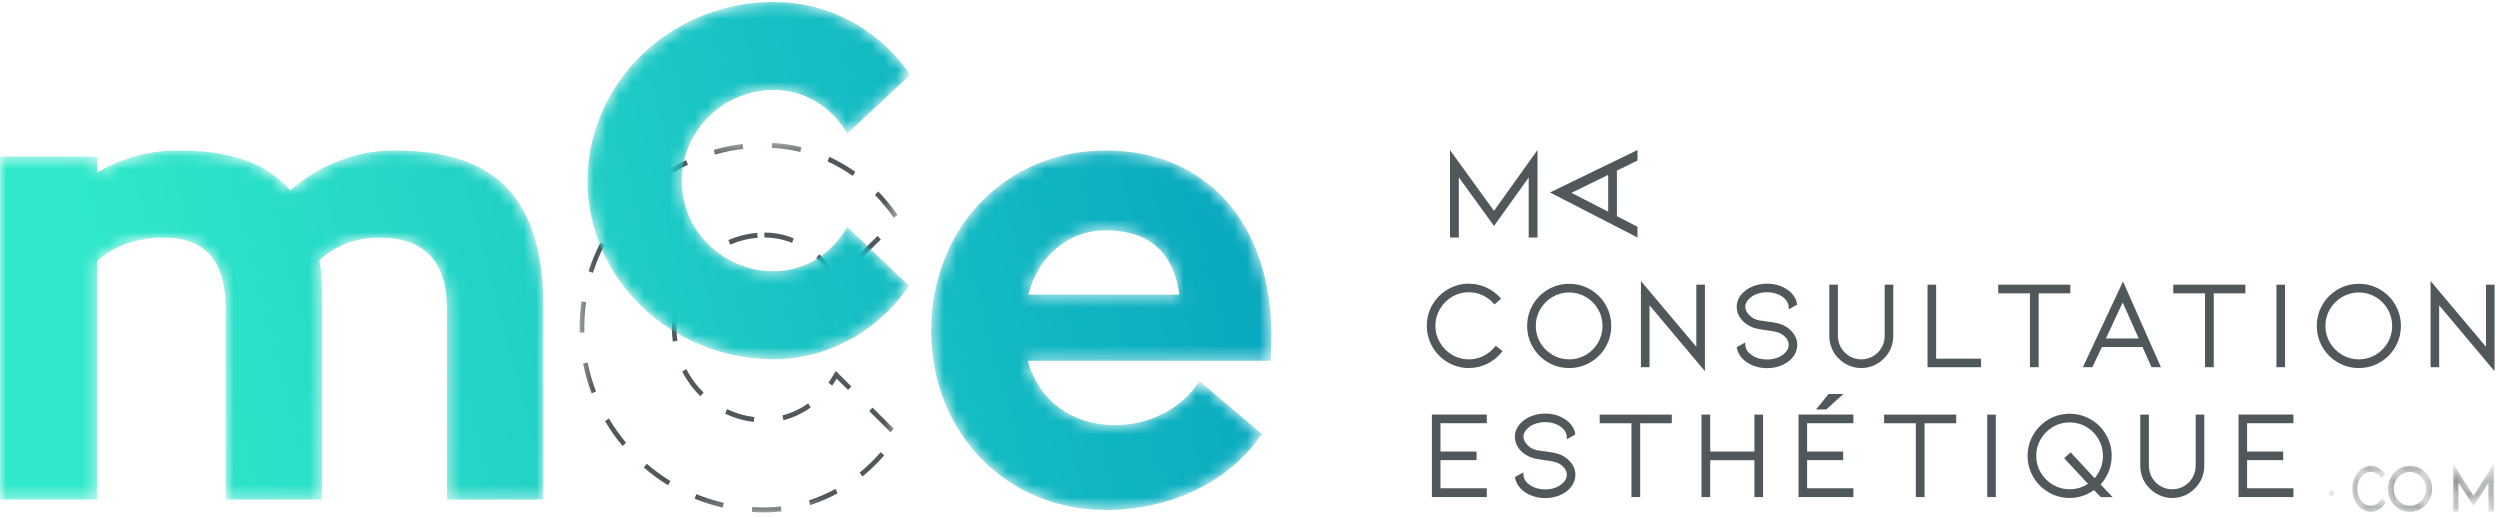
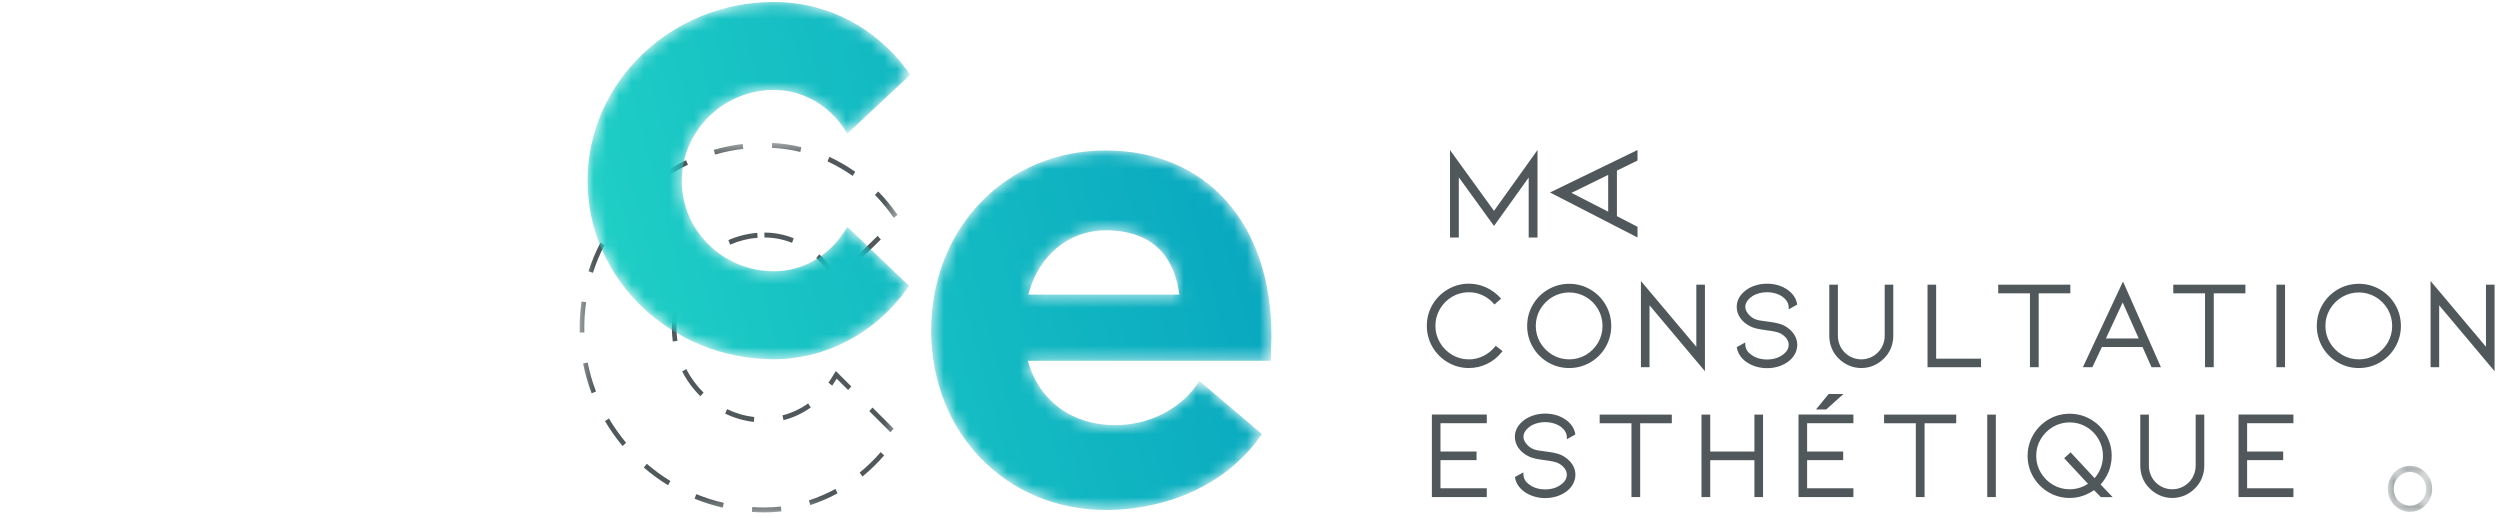
<svg xmlns="http://www.w3.org/2000/svg" xmlns:xlink="http://www.w3.org/1999/xlink" width="198" height="41" viewBox="0 0 198 41">
  <defs>
    <path id="0rwj7wo7pa" d="M.353.3C.31.345.287.4.287.46c0 .062.024.116.067.158C.397.659.452.68.51.68.57.681.622.659.665.619.709.576.733.522.733.46.733.402.71.346.668.304.626.257.568.234.508.234.453.234.396.256.354.301" />
    <path id="1ftv7znw4d" d="M.912.506C.686.67.506.894.377 1.17s-.195.584-.195.911c0 .33.066.636.195.914.13.28.31.504.535.667.223.165.47.248.735.248.222 0 .434-.06.631-.18.2-.116.37-.285.509-.5l.065-.101-.311-.299-.064.096c-.103.155-.23.277-.373.363-.318.191-.695.169-.993-.048C.946 3.12.818 2.96.72 2.75c-.096-.202-.146-.429-.146-.67 0-.24.05-.466.146-.671.098-.207.226-.367.391-.488.289-.21.656-.238.967-.063.138.08.255.186.357.326l.069.095.3-.33-.071-.094C2.59.667 2.424.518 2.236.416 2.05.31 1.847.258 1.646.258c-.257 0-.513.083-.734.247" />
    <path id="3fvnt8ounf" d="M.901.507c-.27.161-.486.386-.643.667-.156.277-.234.583-.234.912 0 .33.078.636.234.915.158.279.373.503.642.663.267.163.564.246.882.246.317 0 .613-.083.88-.244.27-.162.485-.386.643-.665.155-.28.233-.586.233-.915 0-.329-.078-.635-.233-.912-.157-.281-.372-.506-.64-.666C2.395.346 2.087.265 1.78.265c-.306 0-.614.08-.88.242m.239 2.734c-.196-.119-.355-.284-.47-.487-.116-.203-.176-.427-.176-.668 0-.24.06-.465.175-.668.116-.203.275-.366.471-.486.195-.117.41-.18.642-.18.23 0 .446.063.641.18.199.12.35.28.467.485.115.203.174.429.174.67 0 .241-.059.467-.174.667-.117.207-.268.367-.467.487-.195.118-.418.178-.64.178-.225 0-.448-.06-.643-.178" />
    <path id="3cid07xluh" d="M1.867 2.64L0.249 0.101 0.249 3.884 0.673 3.884 0.673 1.592 1.867 3.464 3.043 1.6 3.043 3.884 3.466 3.884 3.466 0.098z" />
    <path id="auq5ju2g4j" d="M0.368 0.43L25.546 0.43 25.546 29.692 0.368 29.692z" />
    <path id="ljj1n9ksnl" d="M22.985 3.192C21.117 1.04 18.295.038 14.147.038c-2.351 0-4.566.608-6.456 1.765V.52H0v27.168h7.691V8.79c1.396-1.225 3.174-1.847 5.285-1.847 3.295 0 4.896 1.843 4.896 5.634v15.11h7.641V12.674c0-2.146-.037-3.171-.238-3.936 1.418-1.24 2.906-1.794 4.79-1.794 3.541 0 5.335 1.896 5.335 5.634v15.11h7.641v-15.11c0-8.674-3.638-12.54-11.801-12.54-2.997 0-5.91 1.115-8.255 3.154" />
    <path id="lz97e5awjo" d="M14.768.156C6.628.156.005 6.516.005 14.33c0 7.79 6.623 14.123 14.763 14.123 4.073 0 7.991-2.057 10.482-5.504l.22-.308-4.888-4.669-.276.428c-1.257 1.932-3.325 3.085-5.538 3.085-4.027 0-7.303-3.209-7.303-7.155 0-3.973 3.276-7.204 7.303-7.204 2.203 0 4.274 1.137 5.541 3.041l.273.41 4.987-4.657-.223-.308C22.806 2.144 18.95.156 14.768.156z" />
    <path id="ml89fvu8rr" d="M.49 14.298c0 8.102 5.94 14.211 13.813 14.211 5.04 0 9.577-2.129 12.14-5.688l.237-.327-4.938-4.192-.264.367c-1.378 1.927-3.833 3.123-6.405 3.123-3.451 0-6.06-1.94-6.93-5.097h19.248v-.43c0-.202.01-.427.023-.661.013-.277.026-.57.026-.861C27.44 5.81 22.285.038 14.303.038 6.43.038.49 6.17.49 14.298m13.813-7.936c4.233 0 5.534 2.668 5.843 5.093H8.18c.786-3.07 3.192-5.093 6.123-5.093" />
    <linearGradient id="2d6t8gu15b" x1="145.993%" x2="1223.118%" y1="24.297%" y2="24.297%">
      <stop offset="0%" stop-color="#313435" />
      <stop offset="100%" stop-color="#009ABD" />
    </linearGradient>
    <linearGradient id="motg4d56qm" x1="19.011%" x2="274.348%" y1="55.577%" y2="12.598%">
      <stop offset="0%" stop-color="#2FE9CA" />
      <stop offset="100%" stop-color="#009ABD" />
    </linearGradient>
    <linearGradient id="x95hgf38qp" x1="-112.87%" x2="234.12%" y1="99.883%" y2="-2.821%">
      <stop offset="0%" stop-color="#2FE9CA" />
      <stop offset="100%" stop-color="#009ABD" />
    </linearGradient>
    <linearGradient id="0zim05xqls" x1="-197.355%" x2="163.113%" y1="120.965%" y2="18.265%">
      <stop offset="0%" stop-color="#2FE9CA" />
      <stop offset="100%" stop-color="#009ABD" />
    </linearGradient>
  </defs>
  <g fill="none" fillRule="evenodd">
    <g>
      <g>
-         <path fill="#50585B" d="M121.77 18.81L121.77 11.88 118.324 16.7 114.84 11.884 114.84 18.81 115.538 18.81 115.538 14.045 118.325 17.895 121.072 14.06 121.072 18.81zM127.367 13.85v2.914l-2.909-1.49 2.91-1.423zm2.323 4.96v-.849l-1.63-.841v-3.608l1.63-.798v-.834l-6.93 3.364 6.754 3.474.176.092z" transform="translate(-20 -14) translate(20 14)" />
+         <path fill="#50585B" d="M121.77 18.81L121.77 11.88 118.324 16.7 114.84 11.884 114.84 18.81 115.538 18.81 115.538 14.045 118.325 17.895 121.072 14.06 121.072 18.81zM127.367 13.85v2.914l-2.909-1.49 2.91-1.423zm2.323 4.96v-.849l-1.63-.841v-3.608l1.63-.798v-.834l-6.93 3.364 6.754 3.474.176.092" transform="translate(-20 -14) translate(20 14)" />
        <g fill="#50585B">
          <path d="M5.525 5.699c-.255.308-.564.552-.92.723-.356.173-.736.26-1.13.26-.477 0-.922-.12-1.323-.357-.404-.238-.729-.563-.967-.97-.238-.404-.36-.852-.36-1.331 0-.48.122-.929.36-1.335.24-.406.564-.732.967-.969.401-.235.846-.355 1.322-.355.37 0 .728.077 1.066.23.337.155.634.373.88.649l.081.092.526-.464-.084-.09c-.321-.346-.7-.618-1.127-.808-.427-.19-.878-.287-1.342-.287-.599 0-1.16.153-1.67.454-.51.297-.917.706-1.215 1.215-.295.507-.444 1.067-.444 1.668 0 .598.149 1.161.444 1.672.298.51.706.922 1.215 1.22.51.3 1.071.453 1.67.453.503 0 .987-.11 1.438-.327.449-.215.837-.525 1.154-.919l.077-.096-.543-.42-.075.092zM11.422 6.682c-.478 0-.923-.12-1.324-.356-.401-.238-.726-.562-.966-.966-.237-.4-.359-.847-.359-1.327s.122-.927.359-1.328c.24-.404.565-.728.966-.966.401-.234.848-.356 1.324-.356.476 0 .921.122 1.322.356.402.238.725.562.96.964.236.403.355.851.355 1.33 0 .48-.12.927-.355 1.329-.235.402-.558.726-.96.964-.4.235-.846.356-1.322.356m3.329-2.649c0-.598-.15-1.161-.446-1.673-.294-.51-.703-.918-1.213-1.215-.513-.298-1.073-.448-1.67-.448-.598 0-1.16.15-1.672.448-.51.297-.918.705-1.213 1.215-.296.51-.446 1.072-.446 1.673s.15 1.163.446 1.673c.295.509.703.919 1.213 1.215.512.297 1.074.448 1.672.448.597 0 1.157-.15 1.67-.448.51-.296.919-.706 1.213-1.215.296-.513.446-1.074.446-1.673M17.783 2.4L22.17 7.619 22.17.764 21.489.764 21.489 5.685 17.101.475 17.101 7.3 17.783 7.3zM28.476 4.023c-.128-.069-.276-.126-.457-.174-.17-.047-.353-.085-.542-.11-.18-.025-.294-.042-.342-.05-.258-.031-.47-.062-.633-.09-.153-.027-.296-.071-.42-.13-.203-.1-.375-.244-.512-.424-.134-.176-.201-.351-.201-.522 0-.142.038-.275.12-.409.08-.136.2-.261.358-.379.158-.119.347-.211.56-.273.433-.128.93-.128 1.36 0 .212.062.403.155.564.275.15.11.265.236.346.371.077.132.118.265.125.409l.008.198.667-.371-.015-.085c-.07-.403-.309-.76-.71-1.065-.475-.337-1.034-.506-1.662-.506-.312 0-.612.043-.894.129-.286.088-.545.216-.767.377-.235.171-.418.37-.546.595-.13.226-.195.473-.195.734 0 .322.098.623.293.897.193.269.461.49.799.654.214.102.47.178.76.223l.072.012.425.067c.534.062.907.146 1.106.246.209.115.375.252.492.411.113.157.167.317.167.491 0 .304-.153.564-.47.793-.333.248-.751.374-1.242.374-.24 0-.47-.032-.688-.096-.208-.063-.396-.156-.558-.28-.302-.204-.456-.459-.475-.778l-.011-.193-.667.369.017.086c.083.422.326.782.72 1.073.225.161.483.288.768.375.285.087.585.131.894.131.627 0 1.185-.17 1.661-.506.235-.172.416-.375.543-.608.126-.233.189-.483.189-.74 0-.302-.09-.587-.269-.848-.175-.255-.424-.476-.738-.653M37.088 4.807V.764h-.68v4.043c0 .251-.049.499-.144.73-.093.229-.228.43-.398.599-.174.173-.378.31-.604.405-.44.184-.966.19-1.416 0-.226-.094-.429-.23-.606-.405-.167-.167-.3-.37-.396-.6-.093-.23-.143-.474-.143-.729V.764h-.682v4.043c0 .343.063.674.189.985.126.313.313.588.546.814.237.242.515.432.827.565.31.131.637.198.97.198.344 0 .675-.067.983-.198.306-.133.582-.323.817-.562.237-.23.423-.504.55-.817.125-.308.187-.64.187-.985M40.482.764L39.8.764 39.8 7.301 44.04 7.301 44.04 6.624 40.482 6.624zM47.913 7.3L48.605 7.3 48.605 1.451 51.11 1.451 51.11.764 45.398.764 45.398 1.451 47.913 1.451zM55.257 2.176l1.27 2.85h-2.598l1.328-2.85zM53.61 5.704h3.218L57.54 7.3h.745L55.282.514l-3.097 6.615-.08.171h.755l.75-1.596zM64.976.764L59.263.764 59.263 1.451 61.778 1.451 61.778 7.301 62.47 7.301 62.47 1.451 64.976 1.451zM67.433 7.301L68.115 7.301 68.115.765 67.433.765zM73.962 6.682c-.478 0-.923-.12-1.323-.356-.402-.238-.727-.562-.968-.966-.237-.4-.358-.847-.358-1.327s.121-.927.358-1.328c.241-.404.566-.728.968-.966.4-.234.846-.356 1.323-.356.476 0 .921.122 1.322.356.402.238.725.562.961.964.236.403.355.851.355 1.33 0 .48-.12.927-.355 1.329-.236.402-.56.726-.961.964-.4.235-.846.356-1.322.356m1.67-5.537c-.512-.298-1.074-.448-1.67-.448-.598 0-1.16.15-1.671.448-.51.297-.92.705-1.214 1.215-.296.51-.446 1.072-.446 1.673s.15 1.163.446 1.673c.295.509.704.919 1.214 1.215.511.297 1.073.448 1.67.448s1.16-.15 1.67-.448c.51-.296.92-.706 1.214-1.215.296-.513.447-1.074.447-1.673 0-.598-.15-1.161-.447-1.673-.294-.51-.703-.918-1.213-1.215M84.029.764L84.029 5.684 79.641.475 79.641 7.301 80.322 7.301 80.322 2.401 84.71 7.62 84.71.764zM.545 17.59L4.894 17.59 4.894 16.893 1.226 16.893 1.226 14.665 4.084 14.665 4.084 13.979 1.226 13.979 1.226 11.74 4.894 11.74 4.894 11.053.545 11.053zM10.905 14.314c-.125-.07-.275-.128-.456-.175-.17-.047-.352-.084-.542-.11-.18-.025-.294-.042-.342-.05-.259-.032-.47-.063-.634-.09-.151-.028-.295-.072-.42-.13-.202-.1-.374-.243-.512-.425-.133-.174-.201-.35-.201-.522 0-.14.04-.274.12-.408.082-.138.204-.264.359-.379.157-.12.345-.211.56-.274.438-.129.933-.129 1.36 0 .211.063.403.156.565.274.15.115.266.24.344.373.078.134.12.267.125.408l.007.199.668-.372-.014-.083c-.07-.404-.308-.762-.711-1.066-.473-.337-1.033-.507-1.662-.507-.311 0-.612.043-.893.13-.286.089-.544.216-.767.377-.234.17-.417.37-.546.595-.131.228-.196.474-.196.733 0 .323.099.624.294.898.192.268.46.488.798.654.214.102.47.177.76.224l.497.077c.536.063.909.147 1.107.247.21.114.375.252.49.41.114.156.168.316.168.492 0 .303-.153.564-.468.793-.334.247-.752.374-1.244.374-.24 0-.469-.032-.687-.097-.21-.062-.397-.155-.559-.28-.302-.204-.456-.46-.475-.776l-.009-.195-.668.37.017.085c.083.423.327.784.721 1.073.224.162.481.288.767.375.285.089.584.132.893.132.628 0 1.186-.17 1.662-.507.234-.172.417-.375.542-.607.126-.233.19-.482.19-.74 0-.301-.09-.586-.268-.847-.176-.256-.424-.476-.74-.653M13.834 11.741L16.351 11.741 16.351 17.59 17.041 17.59 17.041 11.741 19.548 11.741 19.548 11.054 13.834 11.054zM26.09 13.979L22.59 13.979 22.59 11.054 21.898 11.054 21.898 17.589 22.59 17.589 22.59 14.666 26.09 14.666 26.09 17.589 26.773 17.589 26.773 11.054 26.09 11.054zM33.141 9.427L31.965 9.427 30.968 10.647 31.778 10.647zM29.582 17.59L33.929 17.59 33.929 16.893 30.264 16.893 30.264 14.665 33.12 14.665 33.12 13.979 30.264 13.979 30.264 11.74 33.929 11.74 33.929 11.053 29.582 11.053zM36.359 11.741L38.874 11.741 38.874 17.59 39.566 17.59 39.566 11.741 42.072 11.741 42.072 11.054 36.359 11.054zM44.53 17.59L45.211 17.59 45.211 11.054 44.53 11.054zM51.058 16.971c-.478 0-.923-.12-1.325-.356-.4-.237-.725-.561-.966-.965-.237-.4-.358-.847-.358-1.327s.121-.927.358-1.329c.241-.404.566-.728.966-.965.402-.234.848-.356 1.325-.356.476 0 .921.122 1.322.356.402.237.725.561.96.964.236.403.355.85.355 1.33 0 .35-.067.691-.196 1.01-.115.279-.27.533-.465.756l-1.902-2.044-.51.464 1.889 2.03c-.188.124-.396.223-.62.297-.27.089-.552.135-.833.135m3.077-1.369c.167-.404.251-.835.251-1.28 0-.598-.149-1.16-.445-1.672-.294-.51-.703-.919-1.214-1.215-.512-.299-1.073-.448-1.67-.448s-1.158.15-1.665.448c-.508.296-.916.705-1.215 1.215-.299.51-.45 1.073-.45 1.673 0 .6.151 1.161.45 1.672.3.51.707.92 1.215 1.215.507.298 1.068.448 1.666.448.367 0 .726-.06 1.073-.18.305-.109.592-.254.854-.438l.546.55h.93l-.955-1c.264-.289.475-.62.629-.988M61.037 15.097c0 .254-.05.5-.144.729-.092.228-.226.429-.396.6-.175.173-.378.309-.606.405-.439.184-.963.19-1.414 0-.228-.095-.43-.231-.606-.405-.17-.171-.304-.372-.396-.6-.095-.23-.143-.475-.143-.729v-4.043h-.682v4.043c0 .345.062.676.187.984.127.311.313.587.548.814.237.243.513.431.825.565.311.132.637.199.97.199.343 0 .675-.067.985-.199.306-.132.582-.322.815-.561.237-.23.424-.505.55-.818.126-.31.189-.641.189-.984v-4.043h-.682v4.043zM64.43 17.59L68.779 17.59 68.779 16.893 65.111 16.893 65.111 14.665 67.969 14.665 67.969 13.979 65.111 13.979 65.111 11.74 68.779 11.74 68.779 11.053 64.43 11.053z" transform="translate(-20 -14) translate(20 14) translate(112.86 21.78)" />
        </g>
        <g transform="translate(-20 -14) translate(20 14) translate(184.14 38.61)">
          <mask id="bxl2sdwpic" fill="#fff">
            <use xlink:href="#0rwj7wo7pa" />
          </mask>
-           <path fill="url(#2d6t8gu15b)" d="M.353.3C.31.345.287.4.287.46c0 .062.024.116.067.158C.397.659.452.68.51.68.57.681.622.659.665.619.709.576.733.522.733.46.733.402.71.346.668.304.626.257.568.234.508.234.453.234.396.256.354.301" mask="url(#bxl2sdwpic)" />
        </g>
        <g transform="translate(-20 -14) translate(20 14) translate(186.12 36.63)">
          <mask id="q51tqoeibe" fill="#fff">
            <use xlink:href="#1ftv7znw4d" />
          </mask>
-           <path fill="#50585B" d="M.912.506C.686.67.506.894.377 1.17s-.195.584-.195.911c0 .33.066.636.195.914.13.28.31.504.535.667.223.165.47.248.735.248.222 0 .434-.06.631-.18.2-.116.37-.285.509-.5l.065-.101-.311-.299-.064.096c-.103.155-.23.277-.373.363-.318.191-.695.169-.993-.048C.946 3.12.818 2.96.72 2.75c-.096-.202-.146-.429-.146-.67 0-.24.05-.466.146-.671.098-.207.226-.367.391-.488.289-.21.656-.238.967-.063.138.08.255.186.357.326l.069.095.3-.33-.071-.094C2.59.667 2.424.518 2.236.416 2.05.31 1.847.258 1.646.258c-.257 0-.513.083-.734.247" mask="url(#q51tqoeibe)" />
        </g>
        <g transform="translate(-20 -14) translate(20 14) translate(189.09 36.63)">
          <mask id="an04tw87ng" fill="#fff">
            <use xlink:href="#3fvnt8ounf" />
          </mask>
          <path fill="#50585B" d="M.901.507c-.27.161-.486.386-.643.667-.156.277-.234.583-.234.912 0 .33.078.636.234.915.158.279.373.503.642.663.267.163.564.246.882.246.317 0 .613-.083.88-.244.27-.162.485-.386.643-.665.155-.28.233-.586.233-.915 0-.329-.078-.635-.233-.912-.157-.281-.372-.506-.64-.666C2.395.346 2.087.265 1.78.265c-.306 0-.614.08-.88.242m.239 2.734c-.196-.119-.355-.284-.47-.487-.116-.203-.176-.427-.176-.668 0-.24.06-.465.175-.668.116-.203.275-.366.471-.486.195-.117.41-.18.642-.18.23 0 .446.063.641.18.199.12.35.28.467.485.115.203.174.429.174.67 0 .241-.059.467-.174.667-.117.207-.268.367-.467.487-.195.118-.418.178-.64.178-.225 0-.448-.06-.643-.178" mask="url(#an04tw87ng)" />
        </g>
        <g transform="translate(-20 -14) translate(20 14) translate(194.04 36.63)">
          <mask id="addme7k77i" fill="#fff">
            <use xlink:href="#3cid07xluh" />
          </mask>
-           <path fill="#50585B" d="M1.867 2.64L0.249 0.101 0.249 3.884 0.673 3.884 0.673 1.592 1.867 3.464 3.043 1.6 3.043 3.884 3.466 3.884 3.466 0.098z" mask="url(#addme7k77i)" />
        </g>
        <g transform="translate(-20 -14) translate(20 14) translate(45.54 10.89)">
          <mask id="ztyrdhmdwk" fill="#fff">
            <use xlink:href="#auq5ju2g4j" />
          </mask>
          <path fill="#50585B" d="M17.844 1.145c-.734-.18-1.49-.289-2.248-.326l.017-.39c.78.039 1.557.151 2.314.335l-.083.38zm-6.755.206l-.097-.377c.748-.213 1.517-.368 2.29-.46l.041.39c-.754.087-1.505.238-2.234.447zm10.902 1.691c-.631-.446-1.3-.832-1.993-1.149l.149-.359c.71.328 1.4.725 2.049 1.184l-.205.324zm-15.045.264l-.201-.328c.65-.445 1.34-.842 2.05-1.178l.15.357c-.693.327-1.365.713-1.999 1.149zm18.302 3.052l-.043-.063c-.44-.627-.927-1.214-1.45-1.746l.256-.28c.537.546 1.038 1.15 1.491 1.795l.044.064-.298.23zm-21.656.165l-.29-.242c.48-.64 1.016-1.245 1.595-1.8l.247.29c-.564.54-1.086 1.128-1.552 1.752zm13.6 1.82c-.705-.281-1.443-.422-2.191-.422V7.53c.793 0 1.573.15 2.32.448l-.13.366zm-4.905.143l-.14-.36c.725-.318 1.496-.511 2.288-.574l.03.388c-.756.061-1.487.245-2.178.546zm10.238 1.242l-.25-.287L23.97 7.79l.25.289-1.695 1.65zm-21.106.989l-.35-.125c.248-.774.565-1.533.941-2.257l.324.186c-.367.706-.674 1.443-.915 2.196zm19.252.816l-.132-.176-.268-.419c-.33-.52-.722-.987-1.165-1.39l.241-.295c.467.426.882.918 1.23 1.466l.268.42-.147.105.131.134-.158.155zm-11.72.006l-.319-.196c.4-.718.908-1.361 1.509-1.91l.24.294c-.57.522-1.05 1.132-1.43 1.812zM.372 15.45c-.002-.124-.004-.248-.004-.37 0-.704.05-1.408.15-2.092l.363.06c-.095.664-.143 1.348-.144 2.032 0 .119.003.24.005.36l-.37.01zm7.374.71c-.05-.353-.075-.716-.076-1.08 0-.473.043-.947.128-1.41l.363.075c-.081.44-.122.887-.122 1.335.001.344.024.688.072 1.023l-.365.057zm13.884 3.839l-.905-.9-.15.24c-.066.107-.135.21-.205.312l-.297-.231c.066-.095.131-.194.196-.296l.39-.627 1.224 1.219-.253.283zm-20.312.265c-.29-.765-.519-1.56-.677-2.365l.362-.079c.153.78.375 1.554.657 2.296l-.342.148zm8.614.227c-.585-.574-1.071-1.236-1.442-1.967l.326-.184c.352.693.812 1.32 1.367 1.865l-.25.286zm6.583 1.896l-.086-.379c.725-.183 1.412-.504 2.038-.95l.207.323c-.664.474-1.39.811-2.16 1.006zm-2.353.14c-.787-.092-1.55-.314-2.27-.659l.152-.354c.683.328 1.409.539 2.158.625l-.04.389zm10.824.815l-1.678-1.672.252-.283 1.678 1.67-.252.285zM3.769 24.436c-.518-.622-.986-1.286-1.394-1.976l.314-.207c.397.672.853 1.319 1.357 1.923l-.277.26zm18.998 2.414l-.226-.308c.599-.487 1.16-1.034 1.672-1.625l.272.263c-.525.607-1.103 1.17-1.718 1.67zm-15.398.692c-.674-.414-1.32-.885-1.917-1.4l.232-.302c.583.502 1.213.962 1.87 1.366l-.185.336zm11.266 1.57l-.109-.372c.722-.234 1.429-.54 2.1-.908l.17.346c-.691.38-1.418.695-2.16.934zm-6.93.204c-.761-.174-1.512-.413-2.232-.707l.132-.364c.704.288 1.436.52 2.178.691l-.078.38zm3.258.375c-.31 0-.63-.011-.95-.033l.023-.389c.326.021.656.034.964.032.436 0 .877-.026 1.308-.076l.04.388c-.456.052-.93.085-1.385.078z" mask="url(#ztyrdhmdwk)" />
        </g>
        <g transform="translate(-20 -14) translate(20 14) translate(0 11.88)">
          <mask id="s8ezb8tf9n" fill="#fff">
            <use xlink:href="#ljj1n9ksnl" />
          </mask>
-           <path fill="url(#motg4d56qm)" d="M22.985 3.192C21.117 1.04 18.295.038 14.147.038c-2.351 0-4.566.608-6.456 1.765V.52H0v27.168h7.691V8.79c1.396-1.225 3.174-1.847 5.285-1.847 3.295 0 4.896 1.843 4.896 5.634v15.11h7.641V12.674c0-2.146-.037-3.171-.238-3.936 1.418-1.24 2.906-1.794 4.79-1.794 3.541 0 5.335 1.896 5.335 5.634v15.11h7.641v-15.11c0-8.674-3.638-12.54-11.801-12.54-2.997 0-5.91 1.115-8.255 3.154" mask="url(#s8ezb8tf9n)" />
        </g>
        <g transform="translate(-20 -14) translate(20 14) translate(46.53)">
          <mask id="u67b2axulq" fill="#fff">
            <use xlink:href="#lz97e5awjo" />
          </mask>
          <path fill="url(#x95hgf38qp)" d="M14.768.156C6.628.156.005 6.516.005 14.33c0 7.79 6.623 14.123 14.763 14.123 4.073 0 7.991-2.057 10.482-5.504l.22-.308-4.888-4.669-.276.428c-1.257 1.932-3.325 3.085-5.538 3.085-4.027 0-7.303-3.209-7.303-7.155 0-3.973 3.276-7.204 7.303-7.204 2.203 0 4.274 1.137 5.541 3.041l.273.41 4.987-4.657-.223-.308C22.806 2.144 18.95.156 14.768.156z" mask="url(#u67b2axulq)" />
        </g>
        <g transform="translate(-20 -14) translate(20 14) translate(73.26 11.88)">
          <mask id="jsce359qrt" fill="#fff">
            <use xlink:href="#ml89fvu8rr" />
          </mask>
          <path fill="url(#0zim05xqls)" d="M.49 14.298c0 8.102 5.94 14.211 13.813 14.211 5.04 0 9.577-2.129 12.14-5.688l.237-.327-4.938-4.192-.264.367c-1.378 1.927-3.833 3.123-6.405 3.123-3.451 0-6.06-1.94-6.93-5.097h19.248v-.43c0-.202.01-.427.023-.661.013-.277.026-.57.026-.861C27.44 5.81 22.285.038 14.303.038 6.43.038.49 6.17.49 14.298m13.813-7.936c4.233 0 5.534 2.668 5.843 5.093H8.18c.786-3.07 3.192-5.093 6.123-5.093" mask="url(#jsce359qrt)" />
        </g>
      </g>
    </g>
  </g>
</svg>